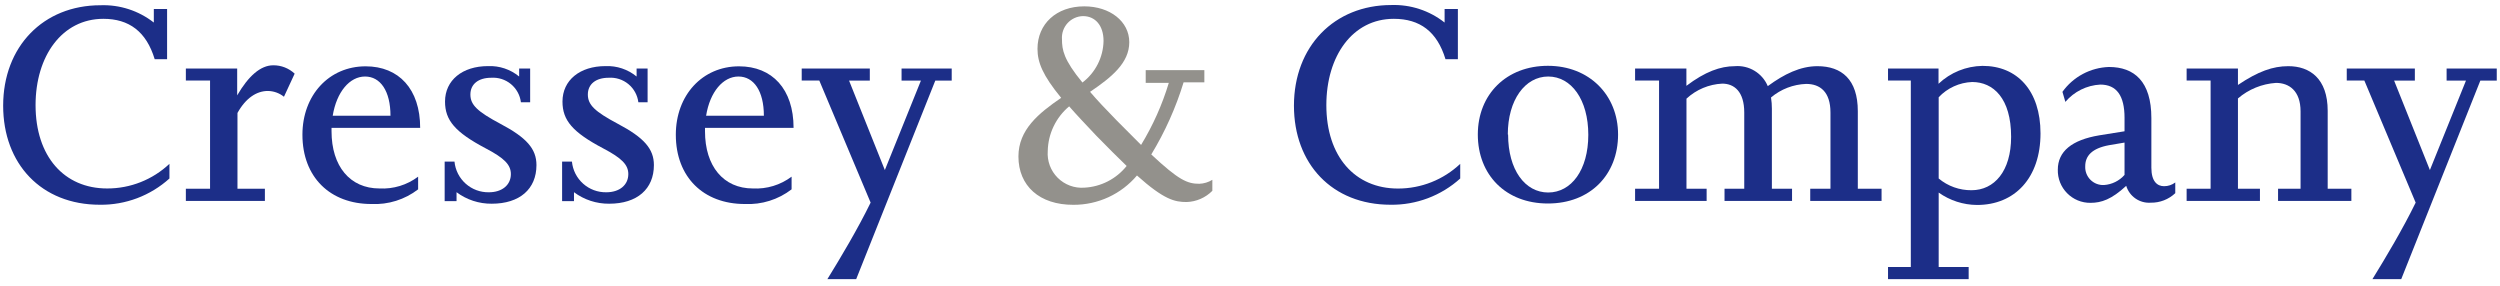
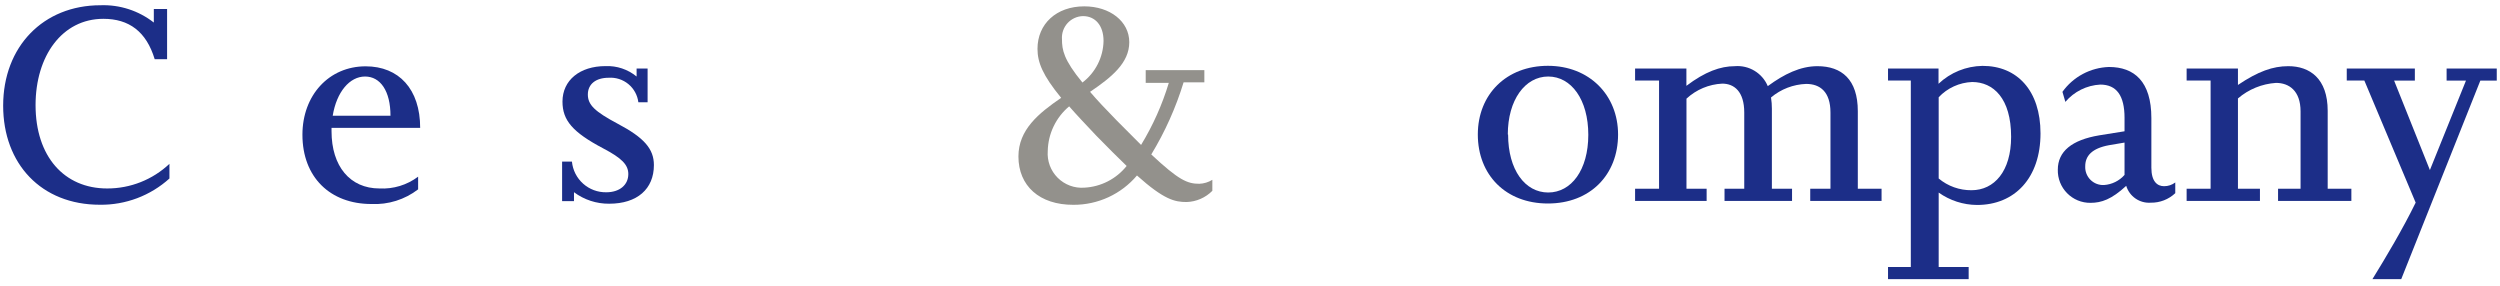
<svg xmlns="http://www.w3.org/2000/svg" width="280px" height="32px" viewBox="0 0 280 32" version="1.1">
  <title>branding-color</title>
  <desc>Created with Sketch.</desc>
  <g id="Page-1" stroke="none" stroke-width="1" fill="none" fill-rule="evenodd">
    <g id="branding-color" fill-rule="nonzero">
      <path d="M17.228,2.526 L17.228,1.007 L18.714,1.007 L18.714,6.632 L17.326,6.632 C16.39,3.528 14.444,2.108 11.579,2.108 C6.956,2.108 3.983,6.271 3.983,11.772 C3.983,17.52 7.186,21.108 11.997,21.108 C14.591,21.117 17.09,20.129 18.977,18.349 L18.977,19.992 C16.843,21.919 14.06,22.969 11.184,22.931 C4.615,22.931 0.354,18.341 0.354,11.838 C0.354,5.211 4.854,0.588 11.25,0.588 C13.409,0.508 15.527,1.194 17.228,2.526 Z" id="Path" fill="#1C2E88" />
-       <path d="M33.002,8.25 L31.803,10.836 C31.291,10.423 30.654,10.194 29.996,10.188 C28.765,10.188 27.533,10.959 26.597,12.651 L26.597,21.141 L29.668,21.141 L29.668,22.505 L20.816,22.505 L20.816,21.141 L23.526,21.141 L23.526,9.022 L20.816,9.022 L20.816,7.675 L26.564,7.675 L26.564,10.68 C27.829,8.512 29.183,7.313 30.604,7.313 C31.494,7.305 32.353,7.641 33.002,8.25 Z" id="Path" fill="#1C2E88" />
      <path d="M42.502,21.108 C44.055,21.19 45.587,20.722 46.83,19.786 L46.83,21.207 C45.335,22.356 43.482,22.938 41.599,22.849 C36.976,22.849 33.872,19.844 33.872,15.089 C33.872,10.664 36.845,7.428 40.95,7.428 C44.67,7.428 47.059,9.982 47.059,14.318 L37.132,14.318 L37.132,14.703 C37.132,18.62 39.201,21.108 42.502,21.108 Z M37.263,12.963 L43.734,12.963 C43.734,10.187 42.601,8.57 40.885,8.57 C39.168,8.57 37.699,10.286 37.263,12.963 Z" id="Shape" fill="#1C2E88" />
-       <path d="M58.145,8.57 L58.145,7.675 L59.377,7.675 L59.377,11.452 L58.342,11.452 C58.243,10.655 57.842,9.926 57.222,9.416 C56.602,8.906 55.809,8.653 55.008,8.709 C53.588,8.709 52.684,9.416 52.684,10.582 C52.684,11.748 53.456,12.487 56.043,13.866 C58.983,15.418 60.083,16.674 60.083,18.489 C60.083,21.166 58.211,22.816 55.074,22.816 C53.654,22.829 52.27,22.376 51.133,21.527 L51.133,22.529 L49.802,22.529 L49.802,18.103 L50.903,18.103 C50.995,19.055 51.443,19.936 52.157,20.572 C52.871,21.209 53.798,21.552 54.754,21.535 C56.24,21.535 57.217,20.714 57.217,19.499 C57.217,18.464 56.503,17.717 54.401,16.617 C50.977,14.81 49.843,13.48 49.843,11.378 C49.843,8.989 51.781,7.404 54.663,7.404 C55.928,7.351 57.167,7.766 58.145,8.57 Z" id="Path" fill="#1C2E88" />
      <path d="M71.299,8.57 L71.299,7.675 L72.531,7.675 L72.531,11.452 L71.496,11.452 C71.397,10.655 70.996,9.926 70.376,9.416 C69.756,8.906 68.964,8.653 68.162,8.709 C66.742,8.709 65.839,9.416 65.839,10.582 C65.839,11.748 66.611,12.487 69.197,13.866 C72.137,15.418 73.237,16.674 73.237,18.489 C73.237,21.166 71.365,22.816 68.228,22.816 C66.809,22.829 65.424,22.376 64.287,21.527 L64.287,22.529 L62.956,22.529 L62.956,18.103 L64.057,18.103 C64.15,19.055 64.597,19.936 65.311,20.572 C66.025,21.209 66.952,21.552 67.908,21.535 C69.394,21.535 70.371,20.714 70.371,19.499 C70.371,18.464 69.657,17.717 67.555,16.617 C64.131,14.81 62.998,13.48 62.998,11.378 C62.998,8.989 64.936,7.404 67.818,7.404 C69.082,7.351 70.321,7.766 71.299,8.57 Z" id="Path" fill="#1C2E88" />
-       <path d="M84.323,21.108 C85.878,21.189 87.412,20.721 88.658,19.786 L88.658,21.207 C87.161,22.357 85.305,22.939 83.419,22.849 C78.796,22.849 75.692,19.844 75.692,15.089 C75.692,10.664 78.665,7.428 82.77,7.428 C86.49,7.428 88.88,9.982 88.88,14.318 L78.96,14.318 L78.96,14.703 C78.96,18.62 81.03,21.108 84.323,21.108 Z M79.084,12.963 L85.554,12.963 C85.554,10.187 84.421,8.57 82.705,8.57 C80.989,8.57 79.511,10.286 79.084,12.963 Z" id="Shape" fill="#1C2E88" />
-       <path d="M106.591,7.675 L106.591,9.03 L104.752,9.03 L95.892,31.266 L92.665,31.266 C94.184,28.802 96.056,25.666 97.51,22.693 L91.762,9.021 L89.791,9.021 L89.791,7.675 L97.419,7.675 L97.419,9.03 L95.096,9.03 L99.103,19.047 L103.143,9.03 L100.975,9.03 L100.975,7.675 L106.591,7.675 Z" id="Path" fill="#1C2E88" />
      <path d="M135.783,20.139 L135.783,21.371 C135.018,22.143 133.987,22.593 132.9,22.627 C131.578,22.627 130.38,22.373 127.341,19.655 C126.468,20.688 125.378,21.518 124.15,22.085 C122.921,22.652 121.584,22.944 120.23,22.939 C116.42,22.956 114.064,20.813 114.064,17.528 C114.064,14.523 116.33,12.684 118.851,10.959 C116.782,8.438 116.199,6.985 116.199,5.466 C116.199,2.69 118.301,0.711 121.437,0.711 C124.311,0.711 126.479,2.395 126.479,4.727 C126.479,7.059 124.476,8.668 122.086,10.286 C122.858,11.189 123.827,12.224 125.059,13.48 L127.801,16.231 C129.127,14.057 130.17,11.722 130.905,9.284 L128.319,9.284 L128.319,7.855 L134.888,7.855 L134.888,9.218 L132.564,9.218 C131.697,12.052 130.481,14.766 128.943,17.298 C132.014,20.172 132.983,20.583 134.313,20.583 C134.833,20.566 135.34,20.413 135.783,20.139 Z M126.184,18.587 C125.206,17.651 124.114,16.551 122.784,15.196 C121.593,13.932 120.583,12.872 119.746,11.912 C119.012,12.525 118.418,13.289 118.005,14.152 C117.591,15.014 117.367,15.956 117.348,16.912 C117.306,17.462 117.384,18.015 117.575,18.532 C117.767,19.049 118.068,19.518 118.458,19.908 C118.848,20.298 119.317,20.599 119.835,20.791 C120.352,20.982 120.904,21.06 121.454,21.018 C122.369,20.97 123.264,20.729 124.079,20.31 C124.894,19.891 125.612,19.304 126.184,18.587 Z M118.941,4.39 C118.941,5.589 119.13,6.689 121.232,9.243 C121.952,8.696 122.539,7.992 122.948,7.186 C123.358,6.38 123.58,5.491 123.597,4.587 C123.597,2.838 122.653,1.804 121.298,1.804 C120.971,1.81 120.648,1.884 120.35,2.019 C120.052,2.155 119.785,2.349 119.565,2.591 C119.344,2.833 119.175,3.117 119.068,3.427 C118.961,3.736 118.918,4.064 118.941,4.39 Z" id="Shape" fill="#93918C" />
-       <path d="M161.796,2.526 L161.796,1.007 L163.282,1.007 L163.282,6.632 L161.895,6.632 C160.959,3.528 159.021,2.108 156.106,2.108 C151.483,2.108 148.551,6.271 148.551,11.781 C148.551,17.529 151.754,21.117 156.574,21.117 C159.166,21.121 161.661,20.131 163.545,18.35 L163.545,19.992 C161.411,21.919 158.628,22.969 155.753,22.931 C149.184,22.931 144.922,18.341 144.922,11.838 C144.922,5.187 149.446,0.564 155.818,0.564 C157.98,0.49 160.099,1.185 161.796,2.526 Z" id="Path" fill="#1C2E88" />
      <path d="M181.224,15.065 C181.224,19.59 178.087,22.792 173.366,22.792 C168.644,22.792 165.516,19.59 165.516,15.065 C165.516,10.541 168.743,7.371 173.366,7.371 C177.989,7.371 181.224,10.639 181.224,15.065 Z M168.907,15.065 C168.907,19.039 170.812,21.56 173.399,21.56 C175.985,21.56 177.89,19.039 177.89,15.098 C177.89,11.156 175.985,8.57 173.399,8.57 C170.812,8.57 168.874,11.189 168.874,15.065 L168.907,15.065 Z" id="Shape" fill="#1C2E88" />
      <path d="M210.735,21.141 L210.735,22.504 L202.746,22.504 L202.746,21.141 L205.012,21.141 L205.012,12.602 C205.012,10.278 203.846,9.399 202.294,9.399 C200.847,9.449 199.459,9.984 198.353,10.918 C198.42,11.336 198.453,11.759 198.451,12.183 L198.451,21.141 L200.709,21.141 L200.709,22.504 L193.147,22.504 L193.147,21.141 L195.356,21.141 L195.356,12.602 C195.356,10.245 194.222,9.366 192.892,9.366 C191.4,9.438 189.981,10.034 188.885,11.05 L188.885,21.141 L191.143,21.141 L191.143,22.504 L183.129,22.504 L183.129,21.141 L185.814,21.141 L185.814,9.021 L183.129,9.021 L183.129,7.675 L188.877,7.675 L188.877,9.613 C190.971,8.028 192.687,7.412 194.304,7.412 C195.076,7.348 195.848,7.529 196.51,7.931 C197.173,8.332 197.691,8.932 197.991,9.646 C199.831,8.291 201.645,7.412 203.55,7.412 C206.268,7.412 208.075,8.898 208.075,12.454 L208.075,21.141 L210.735,21.141 Z" id="Path" fill="#1C2E88" />
-       <path d="M228.537,14.941 C228.537,19.918 225.663,22.956 221.426,22.956 C219.886,22.945 218.387,22.46 217.132,21.568 L217.132,29.902 L220.49,29.902 L220.49,31.266 L211.458,31.266 L211.458,29.902 L214.011,29.902 L214.011,9.021 L211.458,9.021 L211.458,7.675 L217.115,7.675 L217.115,9.383 C218.448,8.12 220.207,7.405 222.042,7.379 C225.918,7.371 228.537,10.138 228.537,14.941 Z M217.132,10.893 L217.132,19.991 C218.163,20.852 219.467,21.318 220.81,21.305 C223.364,21.305 225.245,19.17 225.245,15.328 C225.245,10.992 223.241,9.185 220.876,9.185 C219.452,9.242 218.108,9.855 217.132,10.893 Z" id="Shape" fill="#1C2E88" />
+       <path d="M228.537,14.941 C228.537,19.918 225.663,22.956 221.426,22.956 C219.886,22.945 218.387,22.46 217.132,21.568 L217.132,29.902 L220.49,29.902 L220.49,31.266 L211.458,31.266 L211.458,29.902 L214.011,29.902 L214.011,9.021 L211.458,9.021 L211.458,7.675 L217.115,7.675 L217.115,9.383 C218.448,8.12 220.207,7.405 222.042,7.379 C225.918,7.371 228.537,10.138 228.537,14.941 M217.132,10.893 L217.132,19.991 C218.163,20.852 219.467,21.318 220.81,21.305 C223.364,21.305 225.245,19.17 225.245,15.328 C225.245,10.992 223.241,9.185 220.876,9.185 C219.452,9.242 218.108,9.855 217.132,10.893 Z" id="Shape" fill="#1C2E88" />
      <path d="M240.953,13.226 L240.953,18.785 C240.953,20.337 241.626,20.854 242.373,20.854 C242.827,20.858 243.269,20.71 243.63,20.435 L243.63,21.634 C242.89,22.334 241.906,22.717 240.887,22.701 C240.283,22.745 239.681,22.581 239.182,22.238 C238.682,21.895 238.313,21.393 238.136,20.813 C236.494,22.332 235.361,22.718 234.129,22.718 C233.643,22.723 233.161,22.629 232.712,22.444 C232.263,22.258 231.856,21.984 231.515,21.637 C231.174,21.291 230.906,20.88 230.727,20.428 C230.549,19.976 230.463,19.492 230.475,19.006 C230.475,16.97 232.027,15.673 235.131,15.155 L237.948,14.704 L237.948,13.193 C237.948,10.729 237.069,9.473 235.23,9.473 C234.48,9.513 233.747,9.705 233.075,10.038 C232.403,10.371 231.806,10.839 231.321,11.411 L230.993,10.286 C231.589,9.454 232.368,8.77 233.271,8.287 C234.174,7.805 235.175,7.536 236.199,7.502 C239.04,7.502 240.953,9.12 240.953,13.226 Z M236.199,16.264 C234.294,16.617 233.546,17.463 233.546,18.62 C233.532,18.9 233.577,19.18 233.677,19.441 C233.778,19.703 233.932,19.94 234.131,20.138 C234.329,20.336 234.566,20.491 234.828,20.591 C235.089,20.692 235.369,20.737 235.648,20.723 C236.534,20.663 237.361,20.256 237.948,19.59 L237.948,15.968 L236.199,16.264 Z" id="Shape" fill="#1C2E88" />
      <path d="M260.701,12.413 L260.701,21.141 L263.353,21.141 L263.353,22.505 L255.142,22.505 L255.142,21.141 L257.663,21.141 L257.663,12.479 C257.663,10.155 256.365,9.284 254.912,9.284 C253.341,9.389 251.845,9.999 250.65,11.025 L250.65,21.141 L253.114,21.141 L253.114,22.505 L244.902,22.505 L244.902,21.141 L247.587,21.141 L247.587,9.022 L244.902,9.022 L244.902,7.675 L250.65,7.675 L250.65,9.514 C252.908,7.995 254.559,7.412 256.275,7.412 C258.697,7.404 260.701,8.8 260.701,12.413 Z" id="Path" fill="#1C2E88" />
      <path d="M279.637,7.675 L279.637,9.03 L277.797,9.03 L268.937,31.266 L265.71,31.266 C267.229,28.802 269.101,25.666 270.555,22.693 L264.807,9.021 L262.836,9.021 L262.836,7.675 L270.464,7.675 L270.464,9.03 L268.141,9.03 L272.148,19.047 L276.188,9.03 L274.02,9.03 L274.02,7.675 L279.637,7.675 Z" id="Path" fill="#1C2E88" />
    </g>
  </g>
</svg>